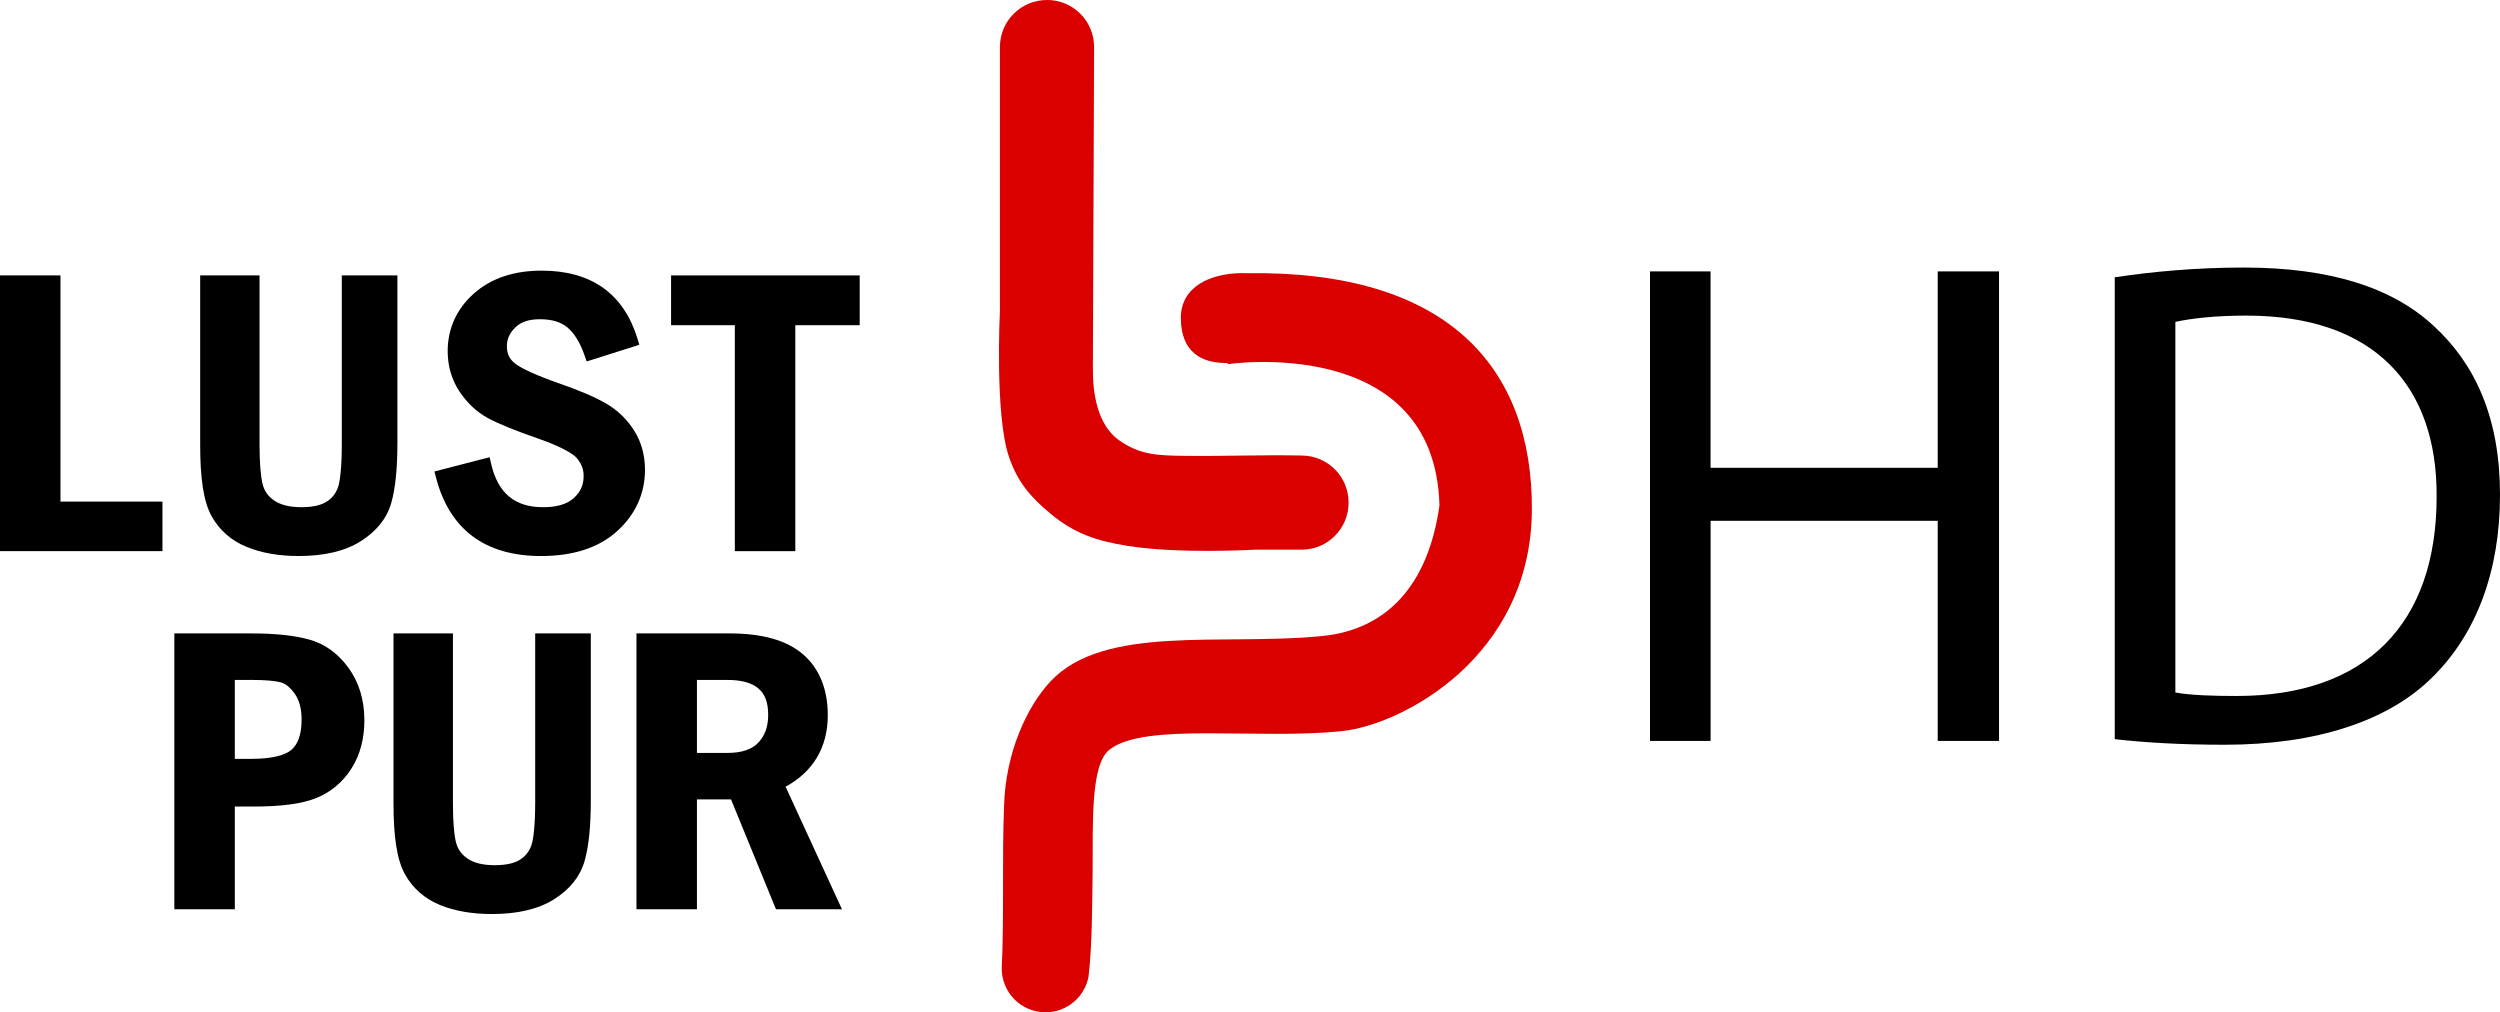
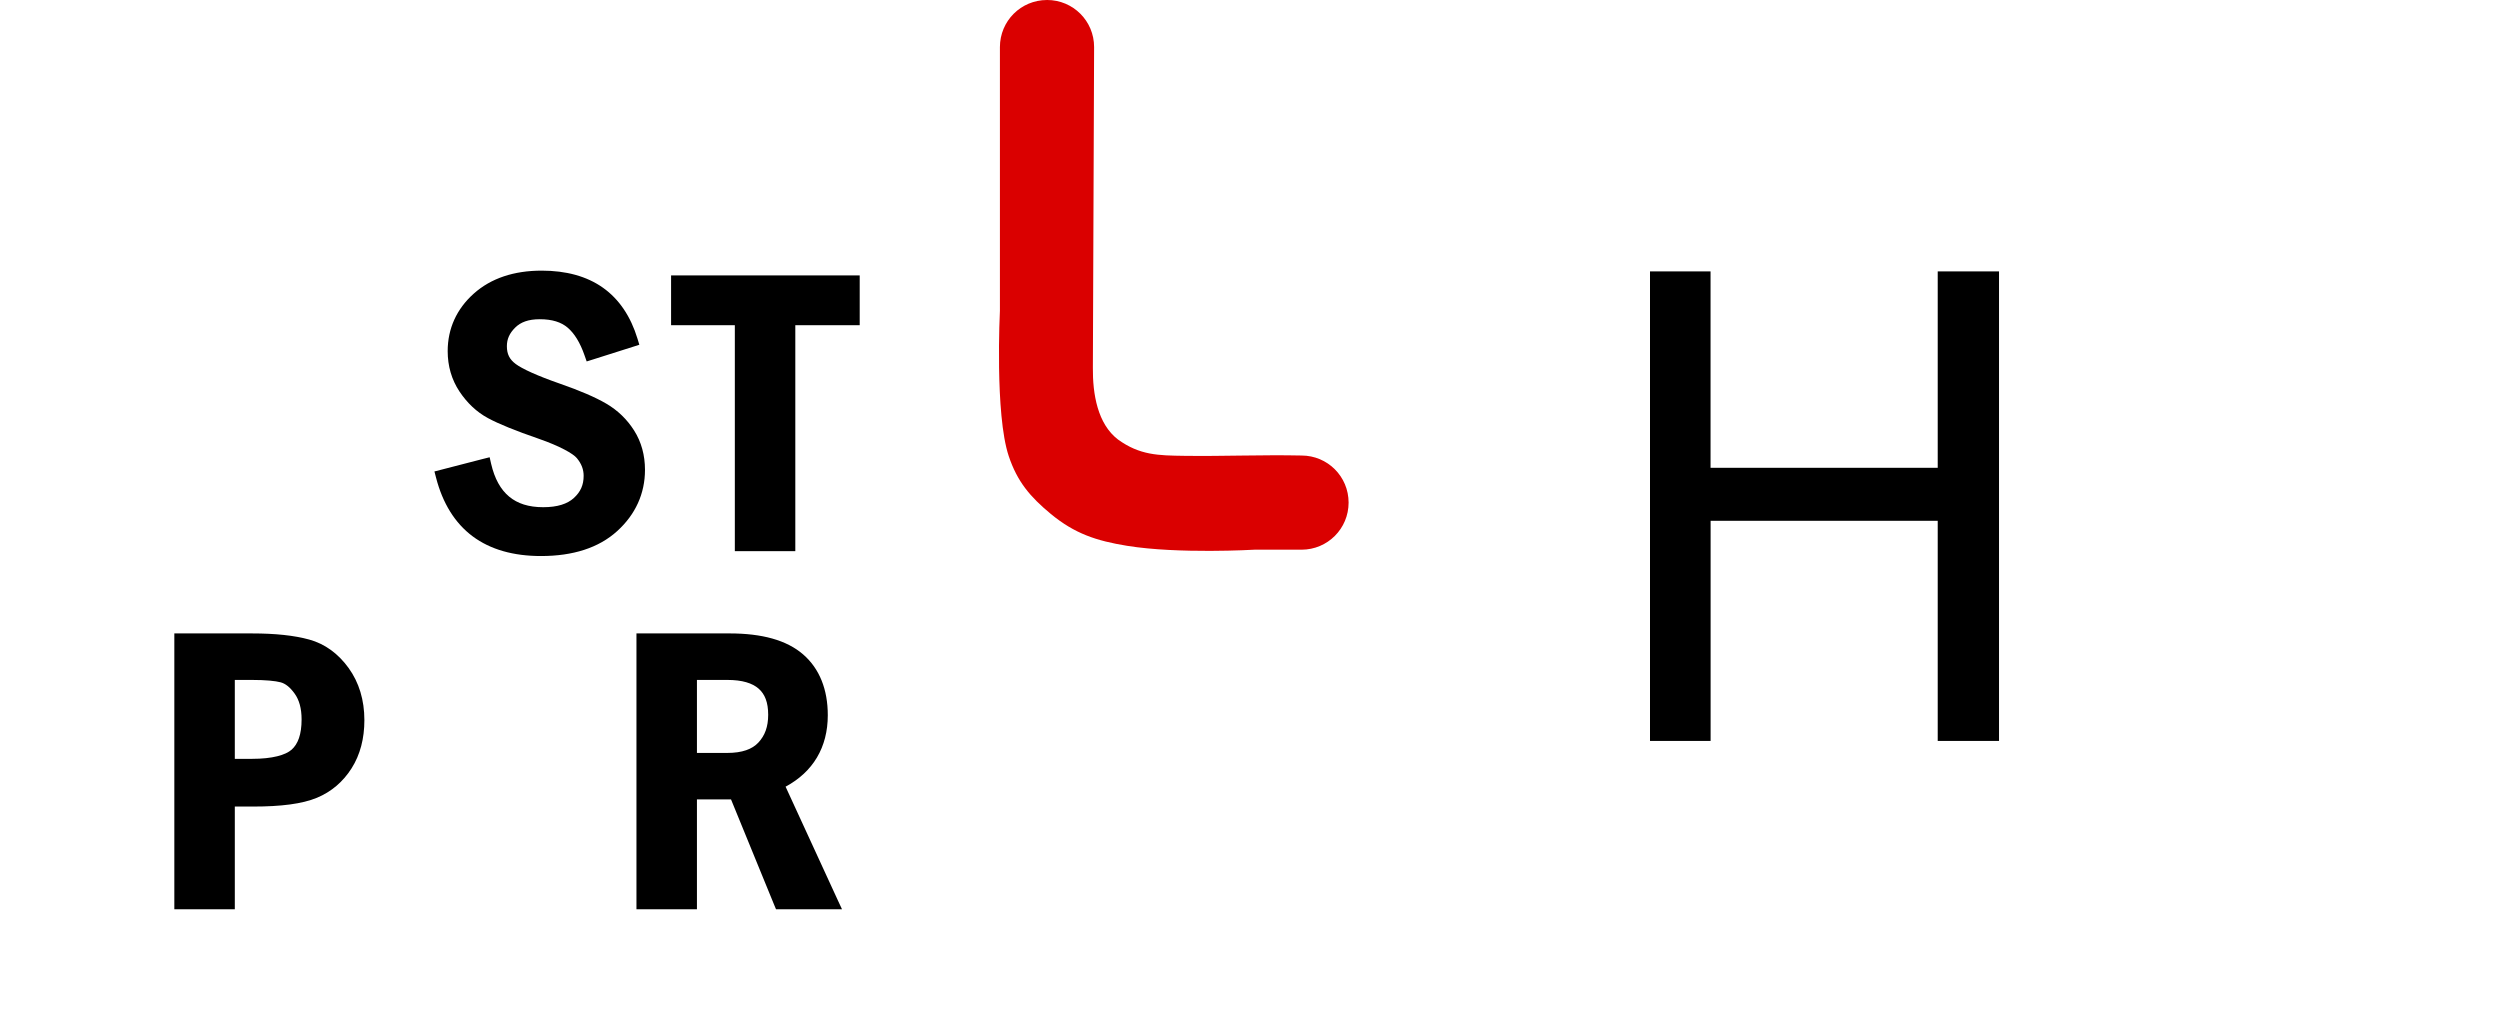
<svg xmlns="http://www.w3.org/2000/svg" height="242.95" width="600" version="1.1">
  <g stroke-width=".613">
-     <path style="color:#000000;text-indent:0;text-transform:none" d="m0 66.099v66.178h38.987v-11.891h-24.473v-54.291h-14.514z" />
-     <path style="color:#000000;text-indent:0;text-transform:none" d="m48.044 66.099v40.691c-0 7.973 0.78 13.603 2.776 17.157 1.883 3.353 4.741 5.827 8.387 7.314 3.585 1.463 7.733 2.183 12.446 2.183 6.067 0 11.055-1.13 14.878-3.523 3.738-2.341 6.278-5.434 7.353-9.153 1.033-3.572 1.494-8.422 1.494-14.668v-40.001h-13.347v40.518c-0 5.362-0.413 8.985-0.919 10.359-0.57 1.546-1.468 2.653-2.815 3.485-1.273 0.787-3.246 1.264-5.974 1.264-2.872 0-4.999-0.577-6.472-1.57-1.527-1.029-2.41-2.28-2.834-4.021-0.448-1.841-0.728-5.026-0.728-9.345v-40.691h-14.247z" />
    <path style="color:#000000;text-indent:0;text-transform:none" d="m130 64.953c-6.625 0-12.148 1.813-16.295 5.515-4.112 3.67-6.262 8.392-6.262 13.806 0 3.565 0.945 6.85 2.834 9.689 1.841 2.768 4.133 4.924 6.817 6.376 2.603 1.409 6.621 3.035 12.198 4.96 5.141 1.786 8.287 3.6 9.153 4.653 1.131 1.376 1.628 2.728 1.628 4.251-0 2.178-0.723 3.833-2.355 5.323-1.546 1.411-3.913 2.202-7.353 2.202-3.503 0-6.158-0.864-8.177-2.547-2.019-1.682-3.485-4.253-4.328-7.908l-0.345-1.532-1.532 0.383-10.225 2.643-1.494 0.383 0.383 1.474c1.585 6.139 4.52 10.913 8.789 14.094 4.269 3.18 9.791 4.73 16.41 4.73 7.655 0 13.844-1.955 18.287-5.994 4.371-3.973 6.664-8.989 6.664-14.687-0-3.513-0.871-6.702-2.604-9.44-1.696-2.68-3.947-4.855-6.683-6.453-2.677-1.564-6.356-3.134-11.106-4.787-5.448-1.891-9.081-3.572-10.608-4.711-1.51-1.125-2.145-2.384-2.145-4.289-0-1.697 0.608-3.095 2.011-4.481 1.305-1.289 3.147-1.991 5.879-1.992 2.993 0 5.141 0.704 6.683 2.011 1.589 1.346 2.99 3.545 4.079 6.702l0.498 1.417 1.417-0.44 9.785-3.102 1.436-0.46-0.44-1.455c-1.629-5.334-4.394-9.475-8.291-12.236-3.897-2.762-8.851-4.098-14.706-4.098z" />
    <path style="color:#000000;text-indent:0;text-transform:none" d="m161.06 66.099v11.949h15.3v54.229h14.515v-54.229h15.453v-11.949h-45.267z" />
    <path style="color:#000000;text-indent:0;text-transform:none" d="m41.84 152.02v66.197h14.515v-24.644h4.385c6.723 0 11.78-0.637 15.319-2.106 3.47-1.441 6.285-3.852 8.33-7.085 2.063-3.262 3.064-7.153 3.064-11.547-0-4.794-1.261-9.025-3.791-12.523-2.497-3.452-5.683-5.781-9.44-6.817-3.614-0.996-8.17-1.474-13.73-1.474h-18.651zm14.514 11.164h4.136c3.246 0 5.605 0.231 6.875 0.574 1.102 0.298 2.222 1.125 3.37 2.738 1.059 1.488 1.647 3.494 1.647 6.166-0 3.629-0.878 5.91-2.394 7.258-1.448 1.287-4.605 2.202-9.498 2.202h-4.136v-18.938z" />
-     <path style="color:#000000;text-indent:0;text-transform:none" d="m94.439 152.02v40.71c-0 7.973 0.78 13.584 2.776 17.138 1.883 3.353 4.741 5.846 8.387 7.334 3.585 1.463 7.752 2.164 12.466 2.164 6.067 0 11.055-1.13 14.878-3.523 3.738-2.341 6.259-5.415 7.334-9.134 1.033-3.572 1.513-8.422 1.513-14.668v-40.021h-13.347v40.518c-0 5.362-0.413 8.985-0.919 10.359-0.569 1.546-1.468 2.653-2.815 3.485-1.273 0.787-3.265 1.264-5.994 1.264-2.872 0-4.98-0.558-6.453-1.551-1.527-1.029-2.429-2.299-2.853-4.04-0.448-1.841-0.709-5.007-0.708-9.326v-40.71h-14.261z" />
    <path style="color:#000000;text-indent:0;text-transform:none" d="m152.75 152.02v66.197h14.515v-26.368h8.177l10.398 25.41 0.402 0.957h15.836l-1.015-2.183-12.523-27.229c6.59-3.544 10.13-9.448 10.13-17.157-0-6.141-1.96-11.148-5.898-14.572-3.982-3.463-9.931-5.055-17.674-5.055h-22.346zm14.514 11.164h7.334c3.543 0 5.966 0.771 7.468 2.087 1.502 1.316 2.298 3.274 2.298 6.281-0 2.879-0.794 4.99-2.355 6.664-1.471 1.577-3.845 2.489-7.506 2.489h-7.238v-17.52z" />
  </g>
  <g>
-     <path d="m297.89 65.547c-7.332 0.1-14.541 3.181-14.489 10.857 0.054 8.031 4.871 10.722 10.877 10.722 0.119 0 0.23-0.016 0.348-0.019v0.29s49.745-7.428 50.846 33.904c-2.715 19.333-12.786 29.829-28.186 31.354-23.919 2.37-52.259-2.877-65.143 10.857-5.778 6.16-10.811 17.301-11.166 29.847-0.517 13.019 0.041 26.09-0.56 39.081 0 5.805 4.705 10.509 10.509 10.509 5.166 0 9.453-3.723 10.335-8.636 0.872-7.712 0.845-16.526 0.966-24.554 0.076-12.717-0.488-26.316 4.076-29.867 8.512-6.621 35.384-2.297 55.773-4.424 14.329-1.495 45.398-17.674 45.573-53.107 0.17-34.326-20.308-57.478-68.292-56.797-0.488-0.019-0.979-0.026-1.468-0.019v-0z" stroke-width=".613" fill="#da0000" />
    <path d="m251.28 0c-6.258 0-11.301 5.043-11.301 11.301v63.268s-1.249 24.832 2.121 34.905c2.041 6.099 5.119 9.754 10.074 13.853 5.745 4.752 10.987 6.482 18.347 7.672 12.359 1.998 30.542 0.927 30.542 0.927h11.301c6.258 0 11.301-5.043 11.301-11.301 0-6.258-5.043-11.301-11.301-11.301-9.488-0.205-18.833 0.208-28.128 0.077-6.227-0.086-10.691-0.134-15.919-3.92-4.904-3.743-6.095-10.918-6.027-17.273l0.294-76.908c0.01-6.261-5.04-11.304-11.29-11.304z" stroke-width=".613" fill="#da0000" />
    <path d="m396 65.129v112.69h14.546v-52.834h54.506v52.834h14.713v-112.69h-14.713v47.15h-54.52v-47.151z" />
-     <path d="m507.54 177.4c7.357 0.836 16.051 1.338 26.417 1.338 21.903 0 39.291-5.685 49.825-16.218 10.54-10.36 16.22-25.41 16.22-43.8 0-18.23-5.85-31.27-15.88-40.466-9.87-9.196-24.75-14.044-45.65-14.044-11.537 0-22.07 1.003-30.932 2.341zm14.55-100.15c3.846-0.836 9.53-1.505 17.054-1.505 30.764 0 45.812 16.887 45.645 43.471 0 30.43-16.887 47.819-47.986 47.819-5.685 0-11.035-0.167-14.713-0.836z" />
  </g>
</svg>